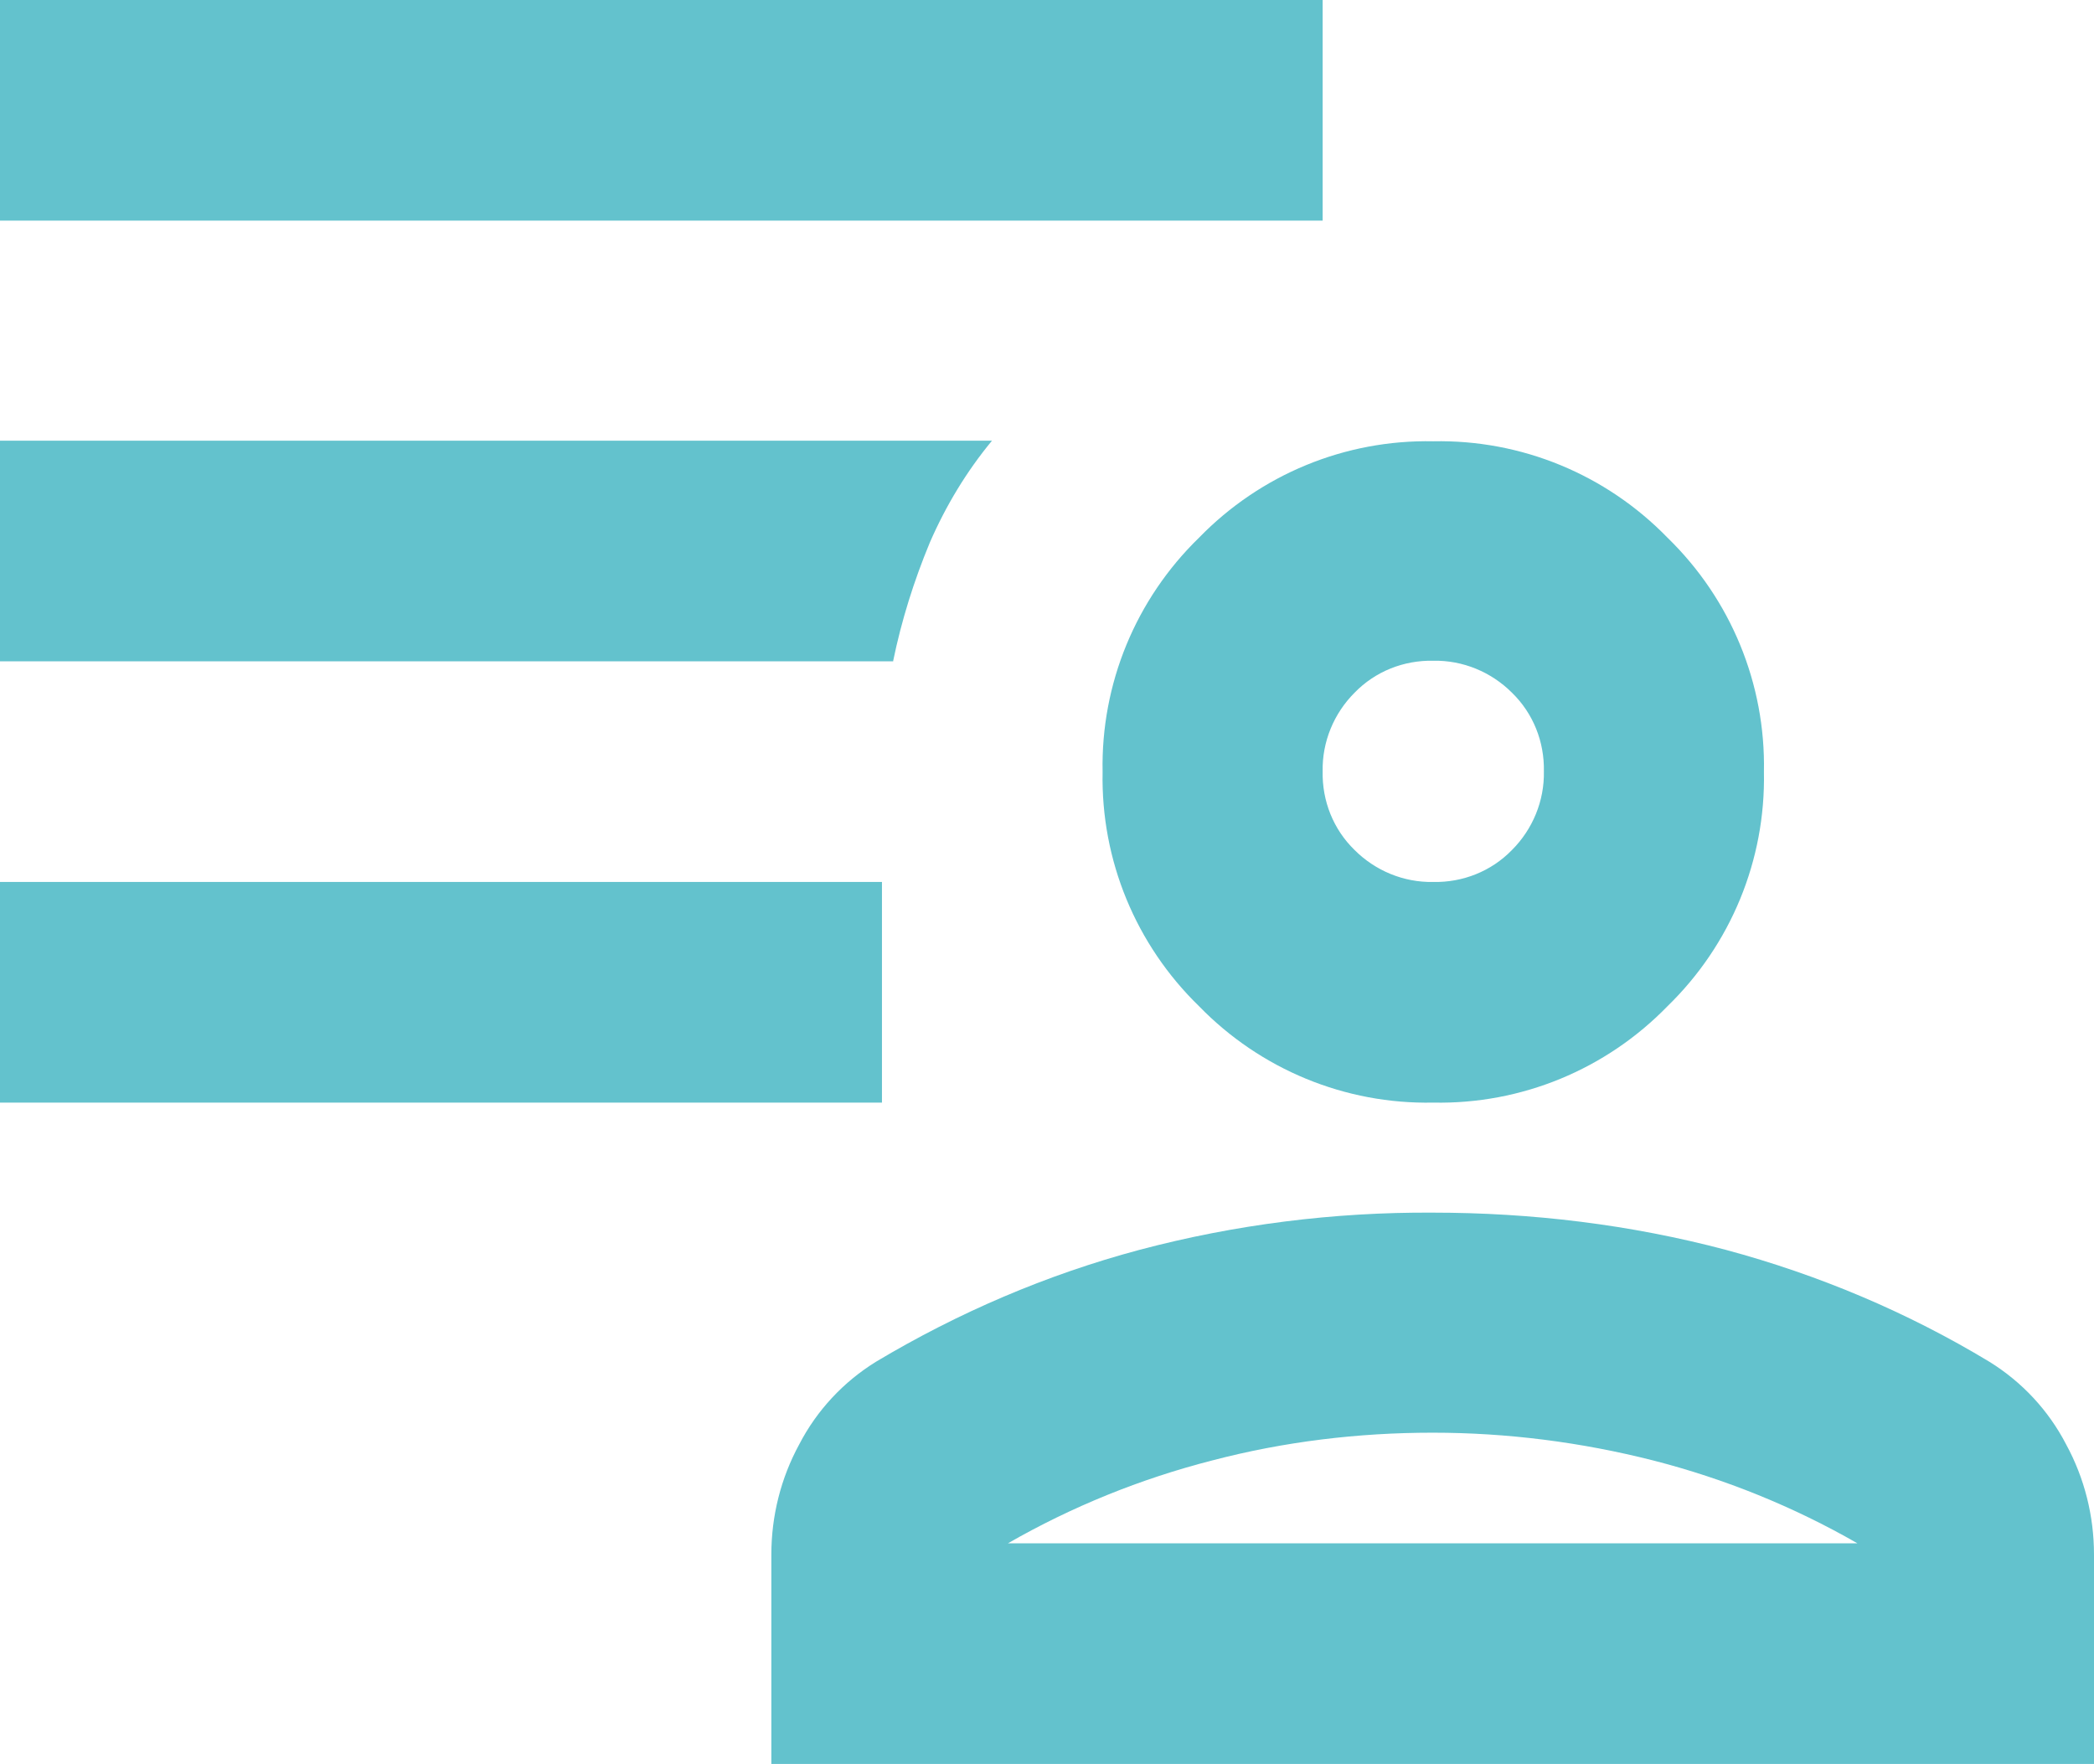
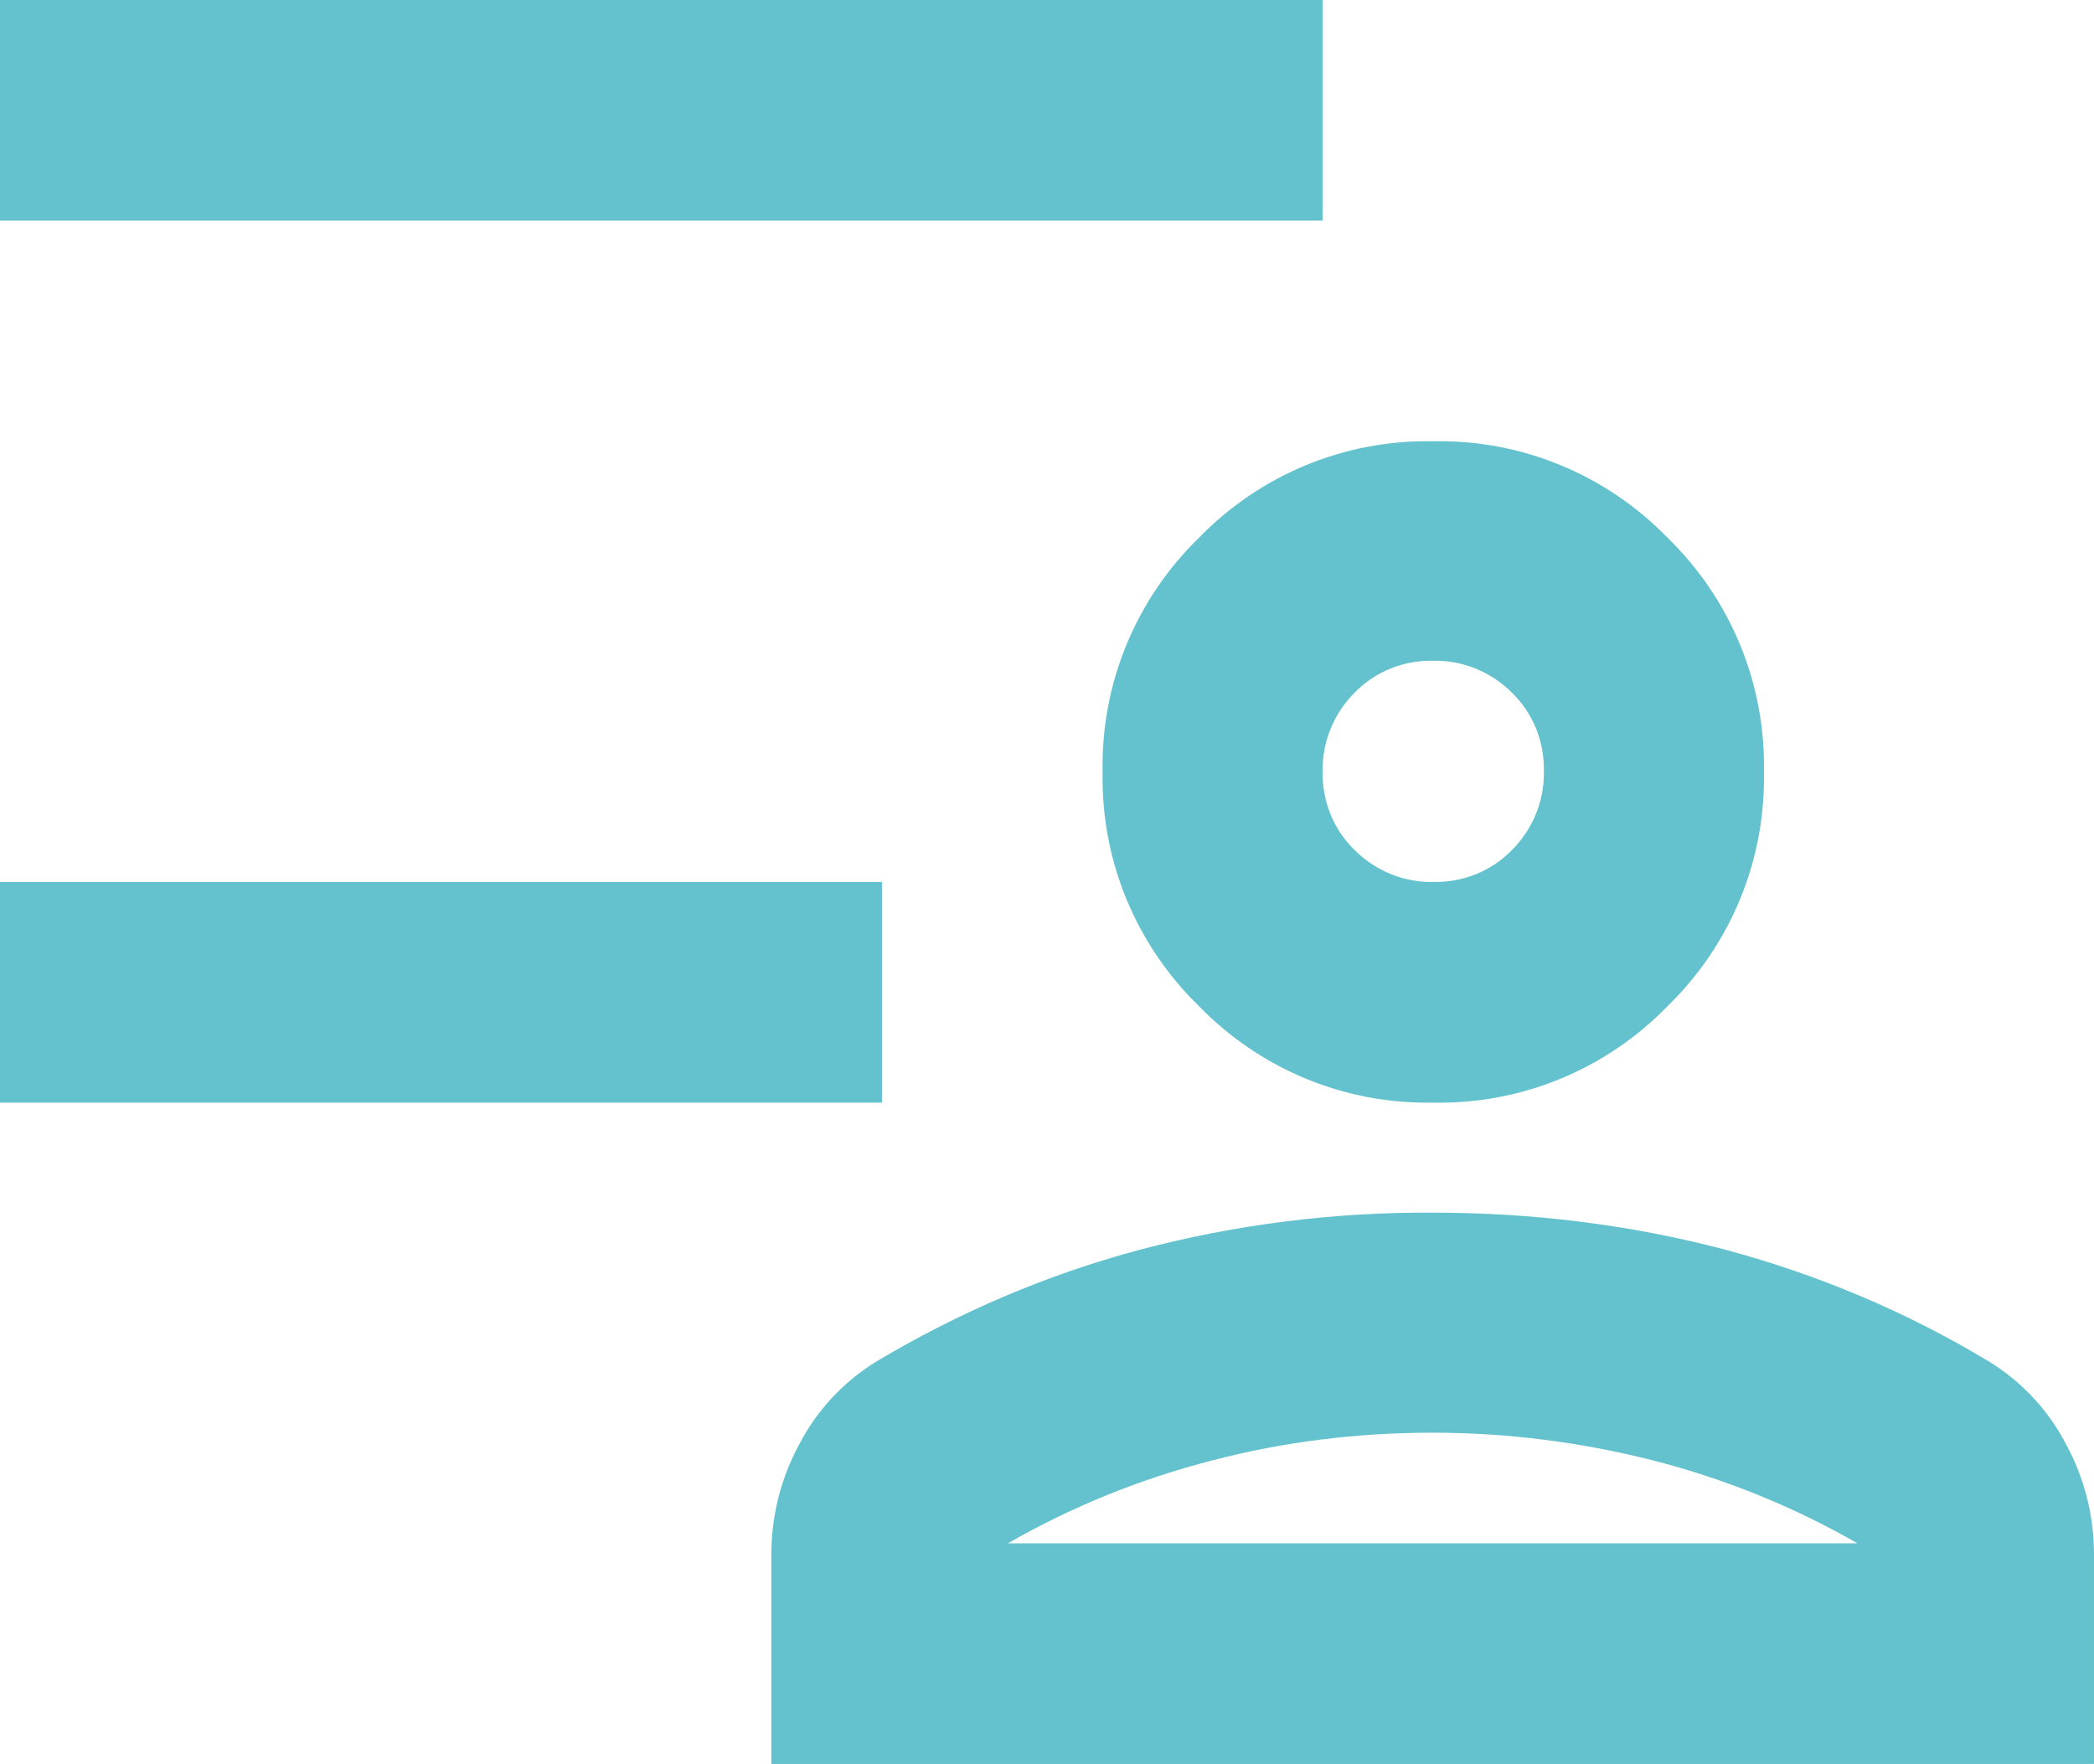
<svg xmlns="http://www.w3.org/2000/svg" id="Ebene_2" data-name="Ebene 2" viewBox="0 0 35.4 29.82">
  <defs>
    <style>
      .cls-1 {
        fill: #63c2cd;
        stroke-width: 0px;
      }
    </style>
  </defs>
  <g id="Ebene_1-2" data-name="Ebene 1">
-     <path id="patient_list_FILL0_wght400_GRAD0_opsz24" data-name="patient list FILL0 wght400 GRAD0 opsz24" class="cls-1" d="M24.23,18.64c-1.49.03-2.92-.56-3.96-1.63-1.07-1.04-1.66-2.47-1.63-3.96-.03-1.49.56-2.92,1.63-3.96,1.04-1.07,2.47-1.66,3.96-1.63,1.49-.03,2.92.56,3.96,1.63,1.07,1.04,1.66,2.47,1.63,3.96.03,1.49-.56,2.92-1.63,3.96-1.04,1.07-2.47,1.66-3.96,1.63ZM13.04,29.82v-3.54c0-.65.16-1.29.47-1.86.3-.58.75-1.06,1.3-1.4,1.39-.83,2.88-1.47,4.45-1.89,1.62-.43,3.29-.64,4.96-.63,1.67,0,3.34.2,4.96.63,1.56.42,3.06,1.05,4.45,1.89.55.34,1,.82,1.3,1.4.31.57.47,1.21.47,1.86v3.54H13.04ZM17.05,26.09h14.35c-1.08-.62-2.24-1.09-3.45-1.4-1.22-.31-2.47-.47-3.73-.47-1.26,0-2.51.15-3.73.47-1.21.31-2.37.78-3.45,1.4ZM24.23,14.91c.5.01.98-.18,1.33-.54.35-.35.55-.83.54-1.33.01-.5-.18-.98-.54-1.33-.35-.35-.83-.55-1.33-.54-.5-.01-.98.18-1.33.54-.35.35-.55.83-.54,1.33-.01.5.18.98.54,1.33.35.35.83.55,1.33.54ZM0,18.64v-3.73h14.91v3.73H0ZM0,3.73V0h22.36v3.73H0ZM15.1,11.18H0v-3.73h16.77c-.43.52-.78,1.1-1.05,1.72-.27.65-.48,1.32-.62,2Z" />
+     <path id="patient_list_FILL0_wght400_GRAD0_opsz24" data-name="patient list FILL0 wght400 GRAD0 opsz24" class="cls-1" d="M24.23,18.64c-1.49.03-2.92-.56-3.96-1.63-1.07-1.04-1.66-2.47-1.63-3.96-.03-1.49.56-2.92,1.63-3.96,1.04-1.07,2.47-1.66,3.96-1.63,1.49-.03,2.92.56,3.96,1.63,1.07,1.04,1.66,2.47,1.63,3.96.03,1.49-.56,2.92-1.63,3.96-1.04,1.07-2.47,1.66-3.96,1.63ZM13.04,29.82v-3.54c0-.65.16-1.29.47-1.86.3-.58.75-1.06,1.3-1.4,1.39-.83,2.88-1.47,4.45-1.89,1.62-.43,3.29-.64,4.96-.63,1.67,0,3.34.2,4.96.63,1.56.42,3.06,1.05,4.45,1.89.55.34,1,.82,1.3,1.4.31.57.47,1.21.47,1.86v3.54H13.04ZM17.05,26.09h14.35c-1.08-.62-2.24-1.09-3.45-1.4-1.22-.31-2.47-.47-3.73-.47-1.26,0-2.51.15-3.73.47-1.21.31-2.37.78-3.45,1.4ZM24.23,14.91c.5.01.98-.18,1.33-.54.35-.35.55-.83.54-1.33.01-.5-.18-.98-.54-1.33-.35-.35-.83-.55-1.33-.54-.5-.01-.98.18-1.33.54-.35.35-.55.83-.54,1.33-.01.5.18.98.54,1.33.35.35.83.55,1.33.54ZM0,18.64v-3.73h14.91v3.73H0ZM0,3.73V0h22.36v3.73H0ZH0v-3.73h16.77c-.43.52-.78,1.1-1.05,1.72-.27.65-.48,1.32-.62,2Z" />
  </g>
</svg>